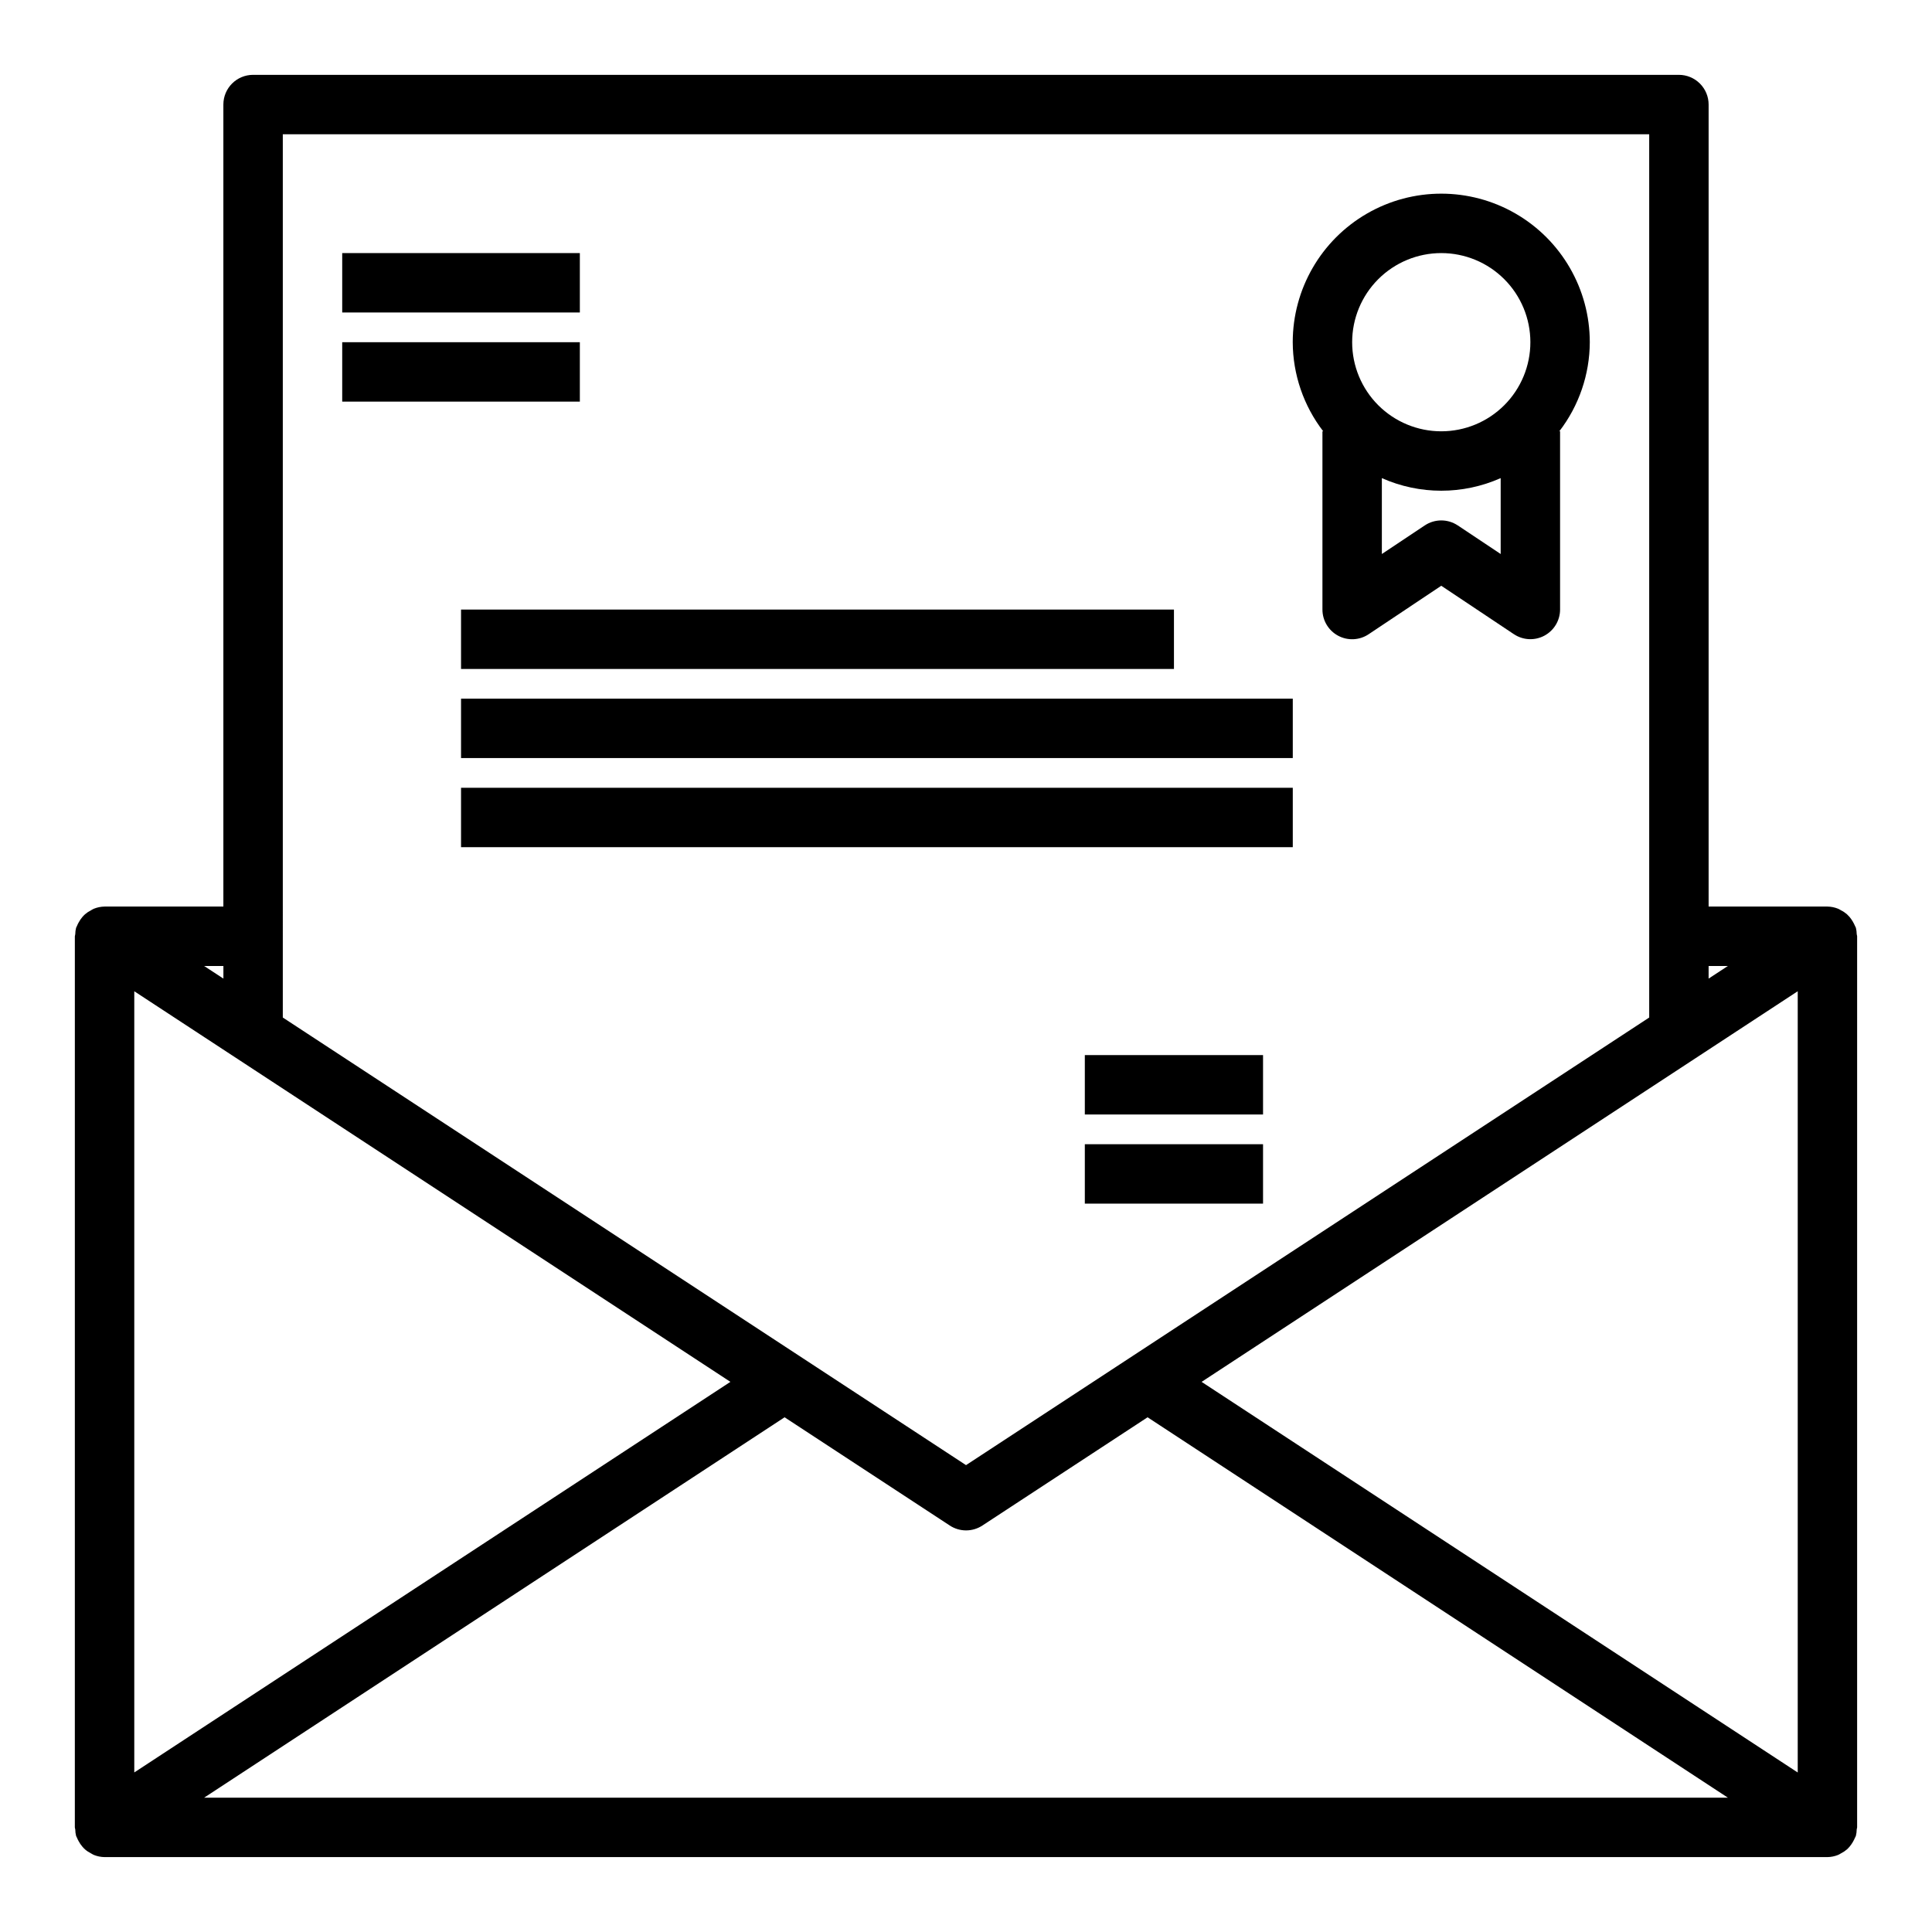
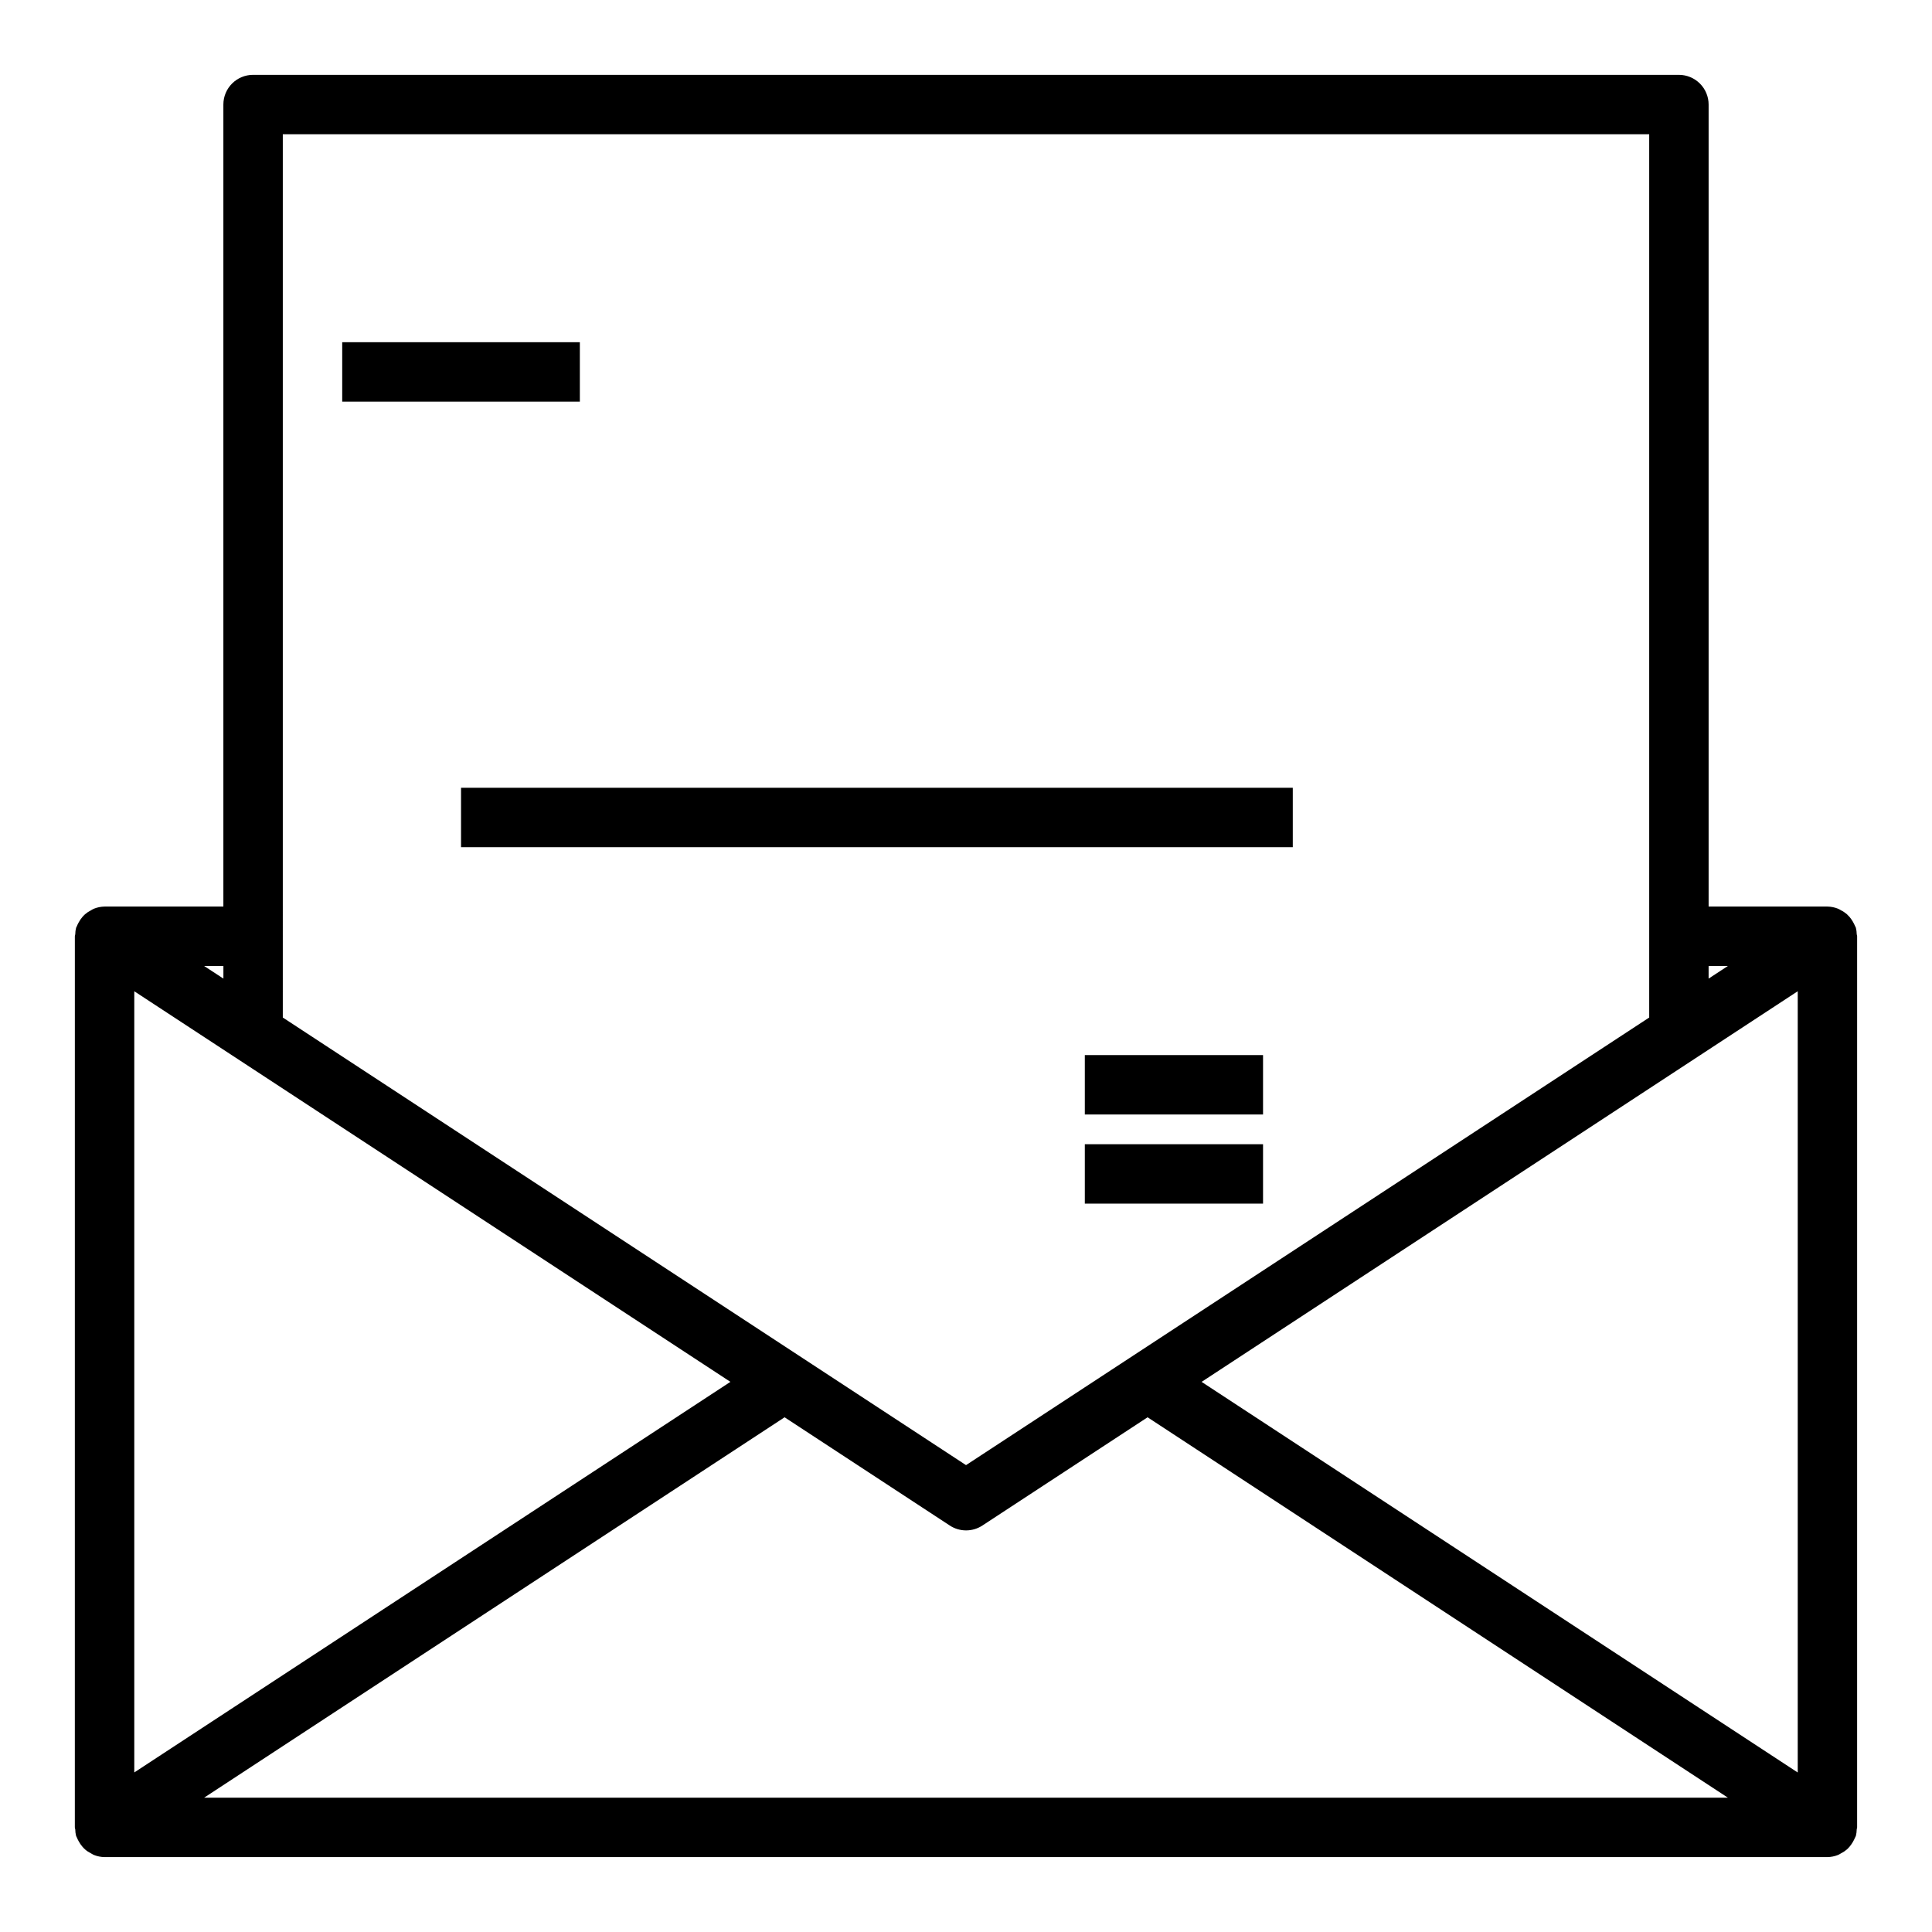
<svg xmlns="http://www.w3.org/2000/svg" fill="#000000" width="800px" height="800px" version="1.1" viewBox="144 144 512 512">
  <g>
    <path d="m636.16 392.12c0-0.188-0.094-0.348-0.109-0.535-0.008-0.578-0.082-1.152-0.223-1.715-0.047-0.156-0.156-0.285-0.211-0.441-0.367-0.871-0.855-1.684-1.457-2.418-0.219-0.254-0.453-0.496-0.699-0.723-0.48-0.414-1.008-0.766-1.578-1.047-0.25-0.16-0.512-0.305-0.785-0.426-0.895-0.359-1.848-0.551-2.809-0.566h-31.488v-212.54c0-2.09-0.832-4.09-2.309-5.566-1.477-1.477-3.477-2.309-5.566-2.309h-377.86c-4.348 0-7.871 3.527-7.871 7.875v212.54h-31.488c-0.965 0.016-1.918 0.207-2.812 0.566-0.27 0.125-0.535 0.266-0.785 0.426-0.566 0.281-1.098 0.633-1.574 1.047-0.25 0.227-0.484 0.469-0.703 0.723-0.391 0.457-0.727 0.957-1.008 1.488-0.172 0.301-0.32 0.609-0.445 0.93-0.055 0.156-0.164 0.285-0.211 0.441h-0.004c-0.141 0.562-0.215 1.137-0.219 1.715 0 0.188-0.109 0.348-0.109 0.535l-0.004 236.16c0 0.188 0.094 0.348 0.109 0.535h0.004c0.004 0.578 0.078 1.152 0.219 1.715 0.047 0.156 0.156 0.285 0.211 0.441h0.004c0.125 0.32 0.273 0.629 0.445 0.93 0.281 0.531 0.617 1.031 1.008 1.484 0.219 0.258 0.453 0.5 0.703 0.727 0.477 0.414 1.008 0.766 1.574 1.047 0.25 0.16 0.516 0.301 0.785 0.426 0.895 0.359 1.848 0.551 2.812 0.566h456.58c0.961-0.016 1.914-0.207 2.809-0.566 0.273-0.125 0.535-0.266 0.785-0.426 0.57-0.281 1.098-0.633 1.578-1.047 0.246-0.227 0.48-0.469 0.699-0.727 0.602-0.73 1.09-1.543 1.457-2.414 0.055-0.156 0.164-0.285 0.211-0.441 0.141-0.562 0.215-1.137 0.223-1.715 0-0.188 0.109-0.348 0.109-0.535zm-15.742 14.57v207.04l-157.98-103.52zm-18.512-6.695-5.106 3.344v-3.344zm-382.96-220.42h362.11v234.08l-181.05 118.62-181.06-118.62zm-39.359 227.12 157.98 103.51-157.98 103.51zm23.617-6.699v3.344l-5.109-3.344zm-5.109 220.41 153.83-100.81 43.77 28.68h-0.004c2.629 1.73 6.031 1.73 8.66 0l43.77-28.68 153.79 100.81z" />
-     <path d="m494.46 258.3v47.234c0 2.902 1.602 5.57 4.16 6.941 2.559 1.371 5.668 1.219 8.082-0.395l19.246-12.844 19.246 12.832 0.004-0.004c2.41 1.613 5.516 1.766 8.074 0.398 2.559-1.367 4.16-4.031 4.164-6.93v-47.234h-0.203c5.211-6.773 8.047-15.07 8.078-23.613 0-14.062-7.504-27.059-19.68-34.09-12.18-7.031-27.184-7.031-39.363 0-12.176 7.031-19.68 20.027-19.68 34.09 0.031 8.543 2.867 16.84 8.078 23.613zm35.855 24.938 0.004 0.004c-2.644-1.766-6.094-1.766-8.738 0l-11.375 7.578v-20.113c10.023 4.453 21.465 4.453 31.488 0v20.113zm-4.367-72.168c6.266 0 12.273 2.488 16.699 6.918 4.43 4.426 6.918 10.434 6.918 16.699 0 6.262-2.488 12.27-6.918 16.699-4.426 4.426-10.434 6.914-16.699 6.914-6.262 0-12.27-2.488-16.699-6.914-4.426-4.43-6.914-10.438-6.914-16.699 0-6.266 2.488-12.273 6.914-16.699 4.43-4.43 10.438-6.918 16.699-6.918z" />
-     <path d="m234.69 211.07h62.977v15.742h-62.977z" />
    <path d="m234.69 234.69h62.977v15.742h-62.977z" />
-     <path d="m266.18 305.54h188.93v15.742h-188.93z" />
-     <path d="m266.18 329.15h220.42v15.742h-220.42z" />
    <path d="m266.18 352.77h220.42v15.742h-220.42z" />
    <path d="m431.49 447.23h47.23v15.742h-47.23z" />
    <path d="m431.49 423.61h47.23v15.742h-47.23z" />
  </g>
</svg>